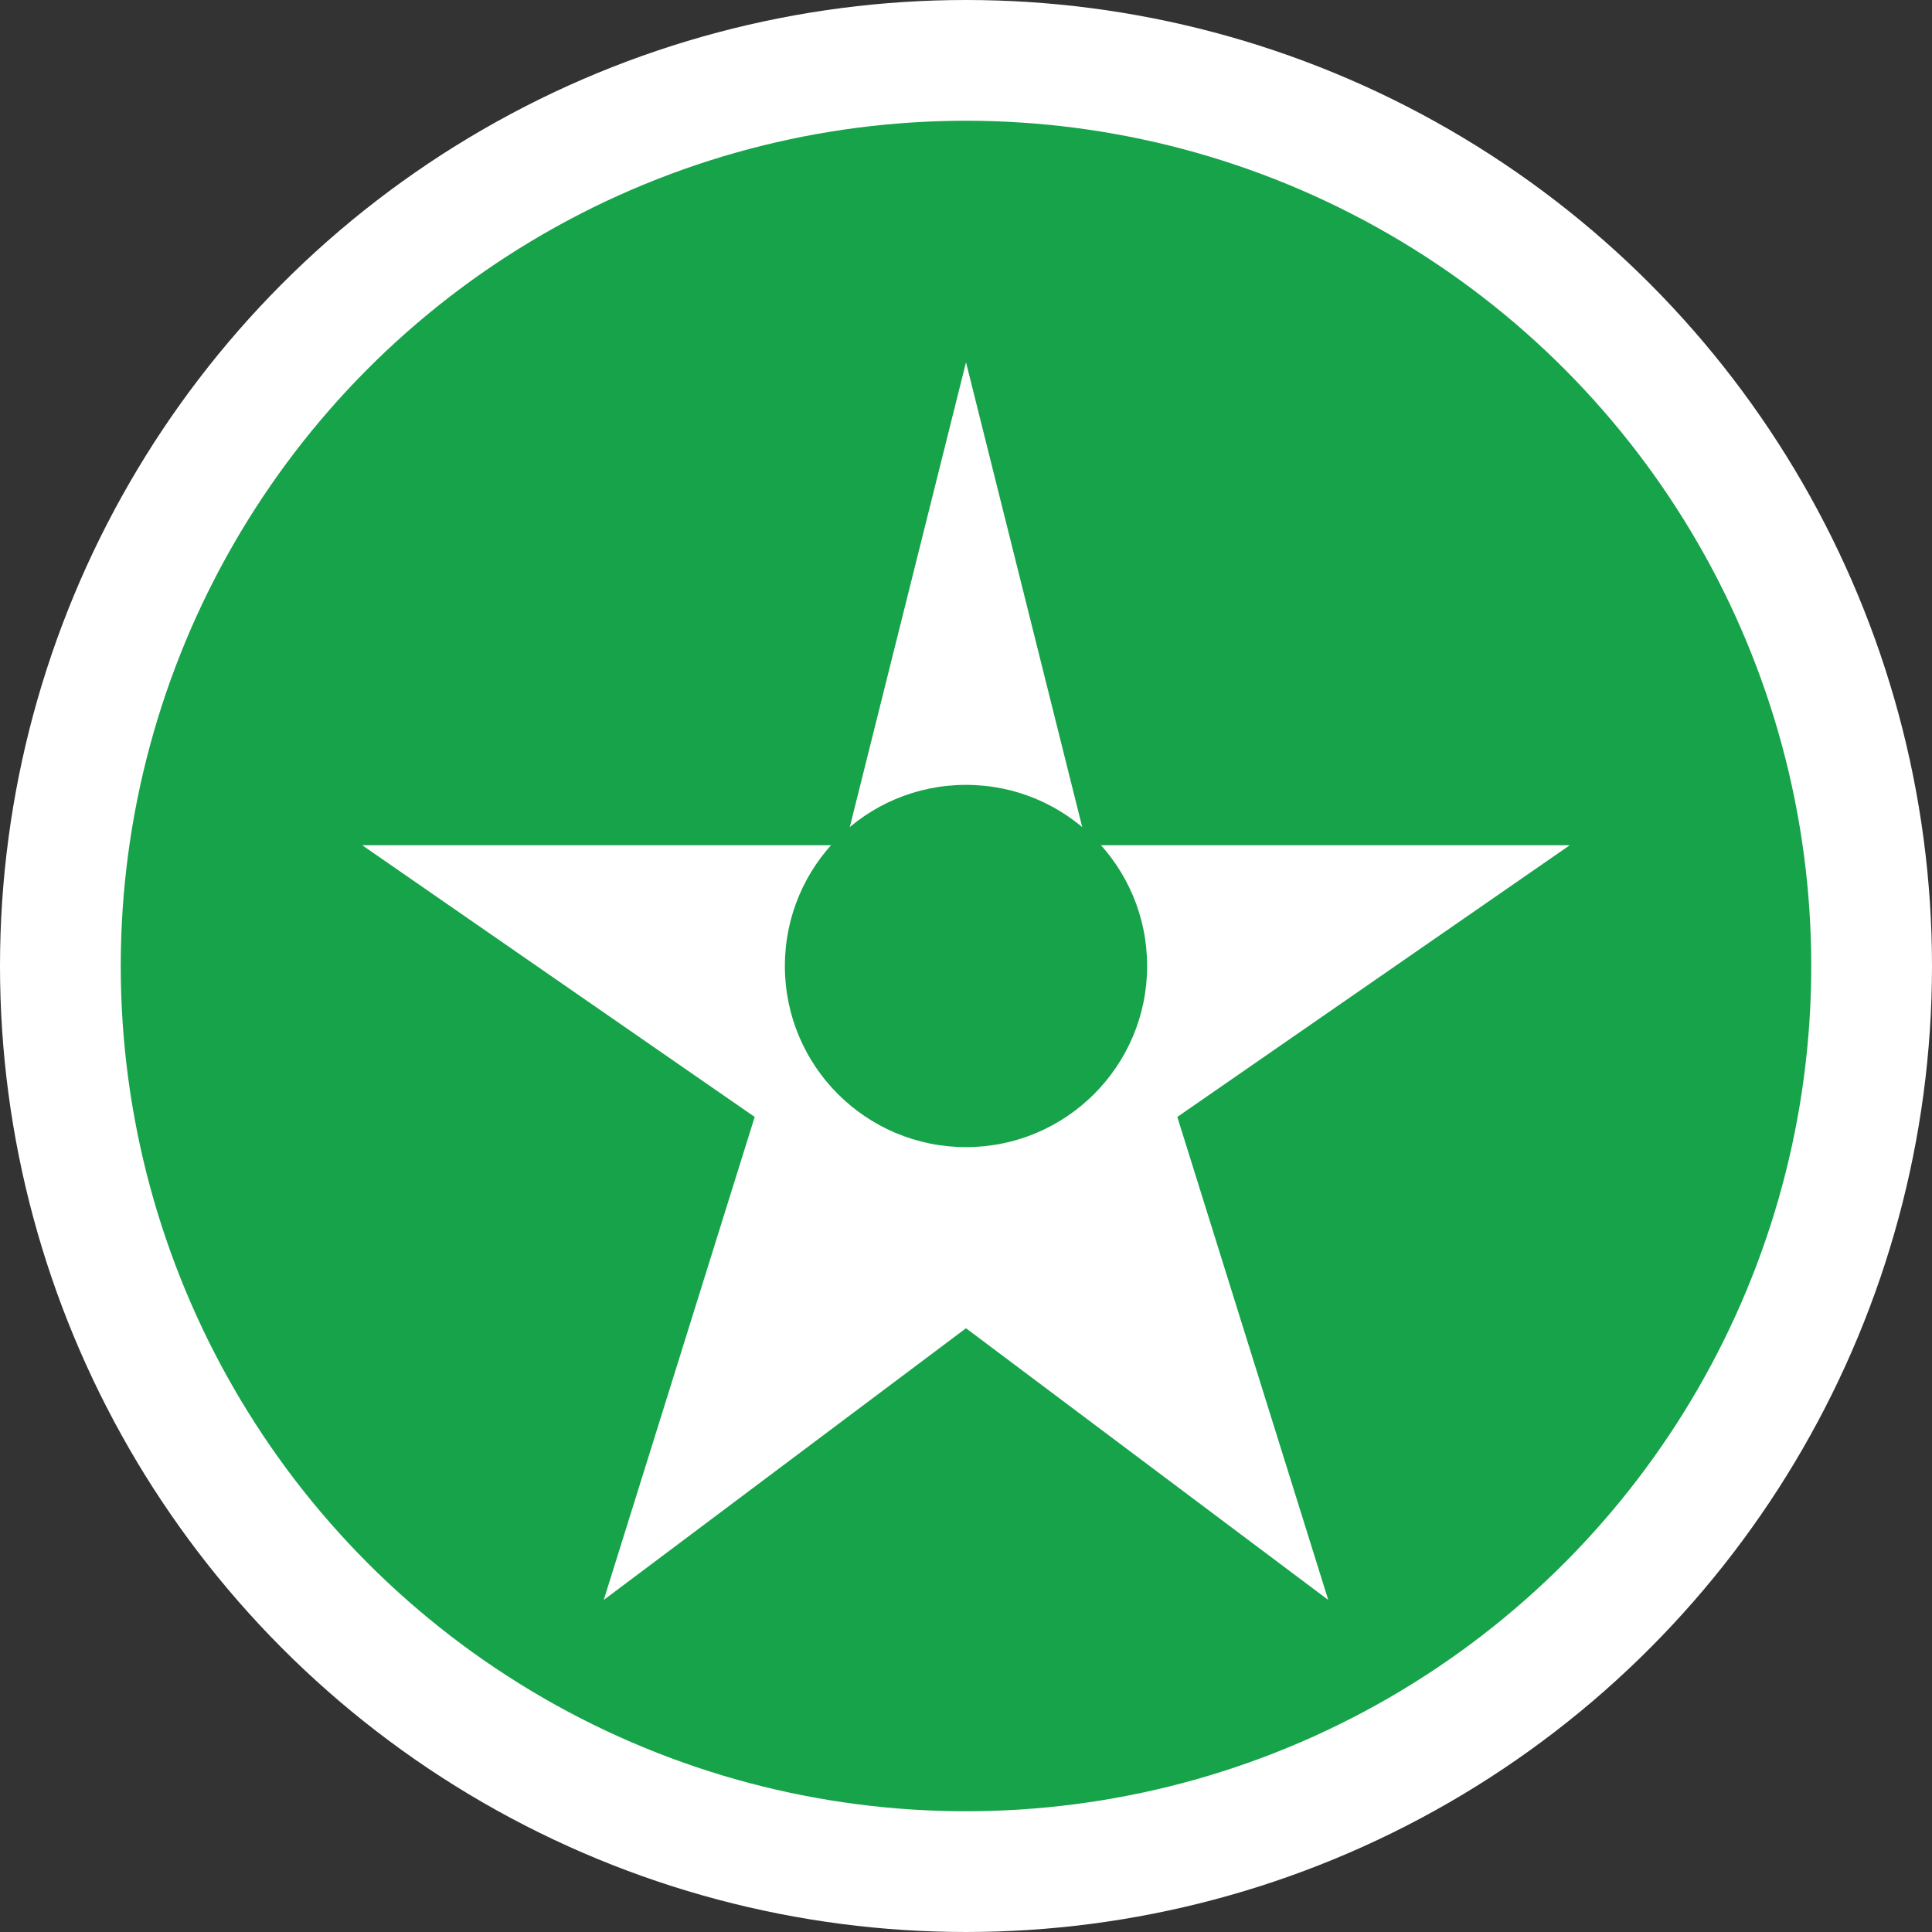
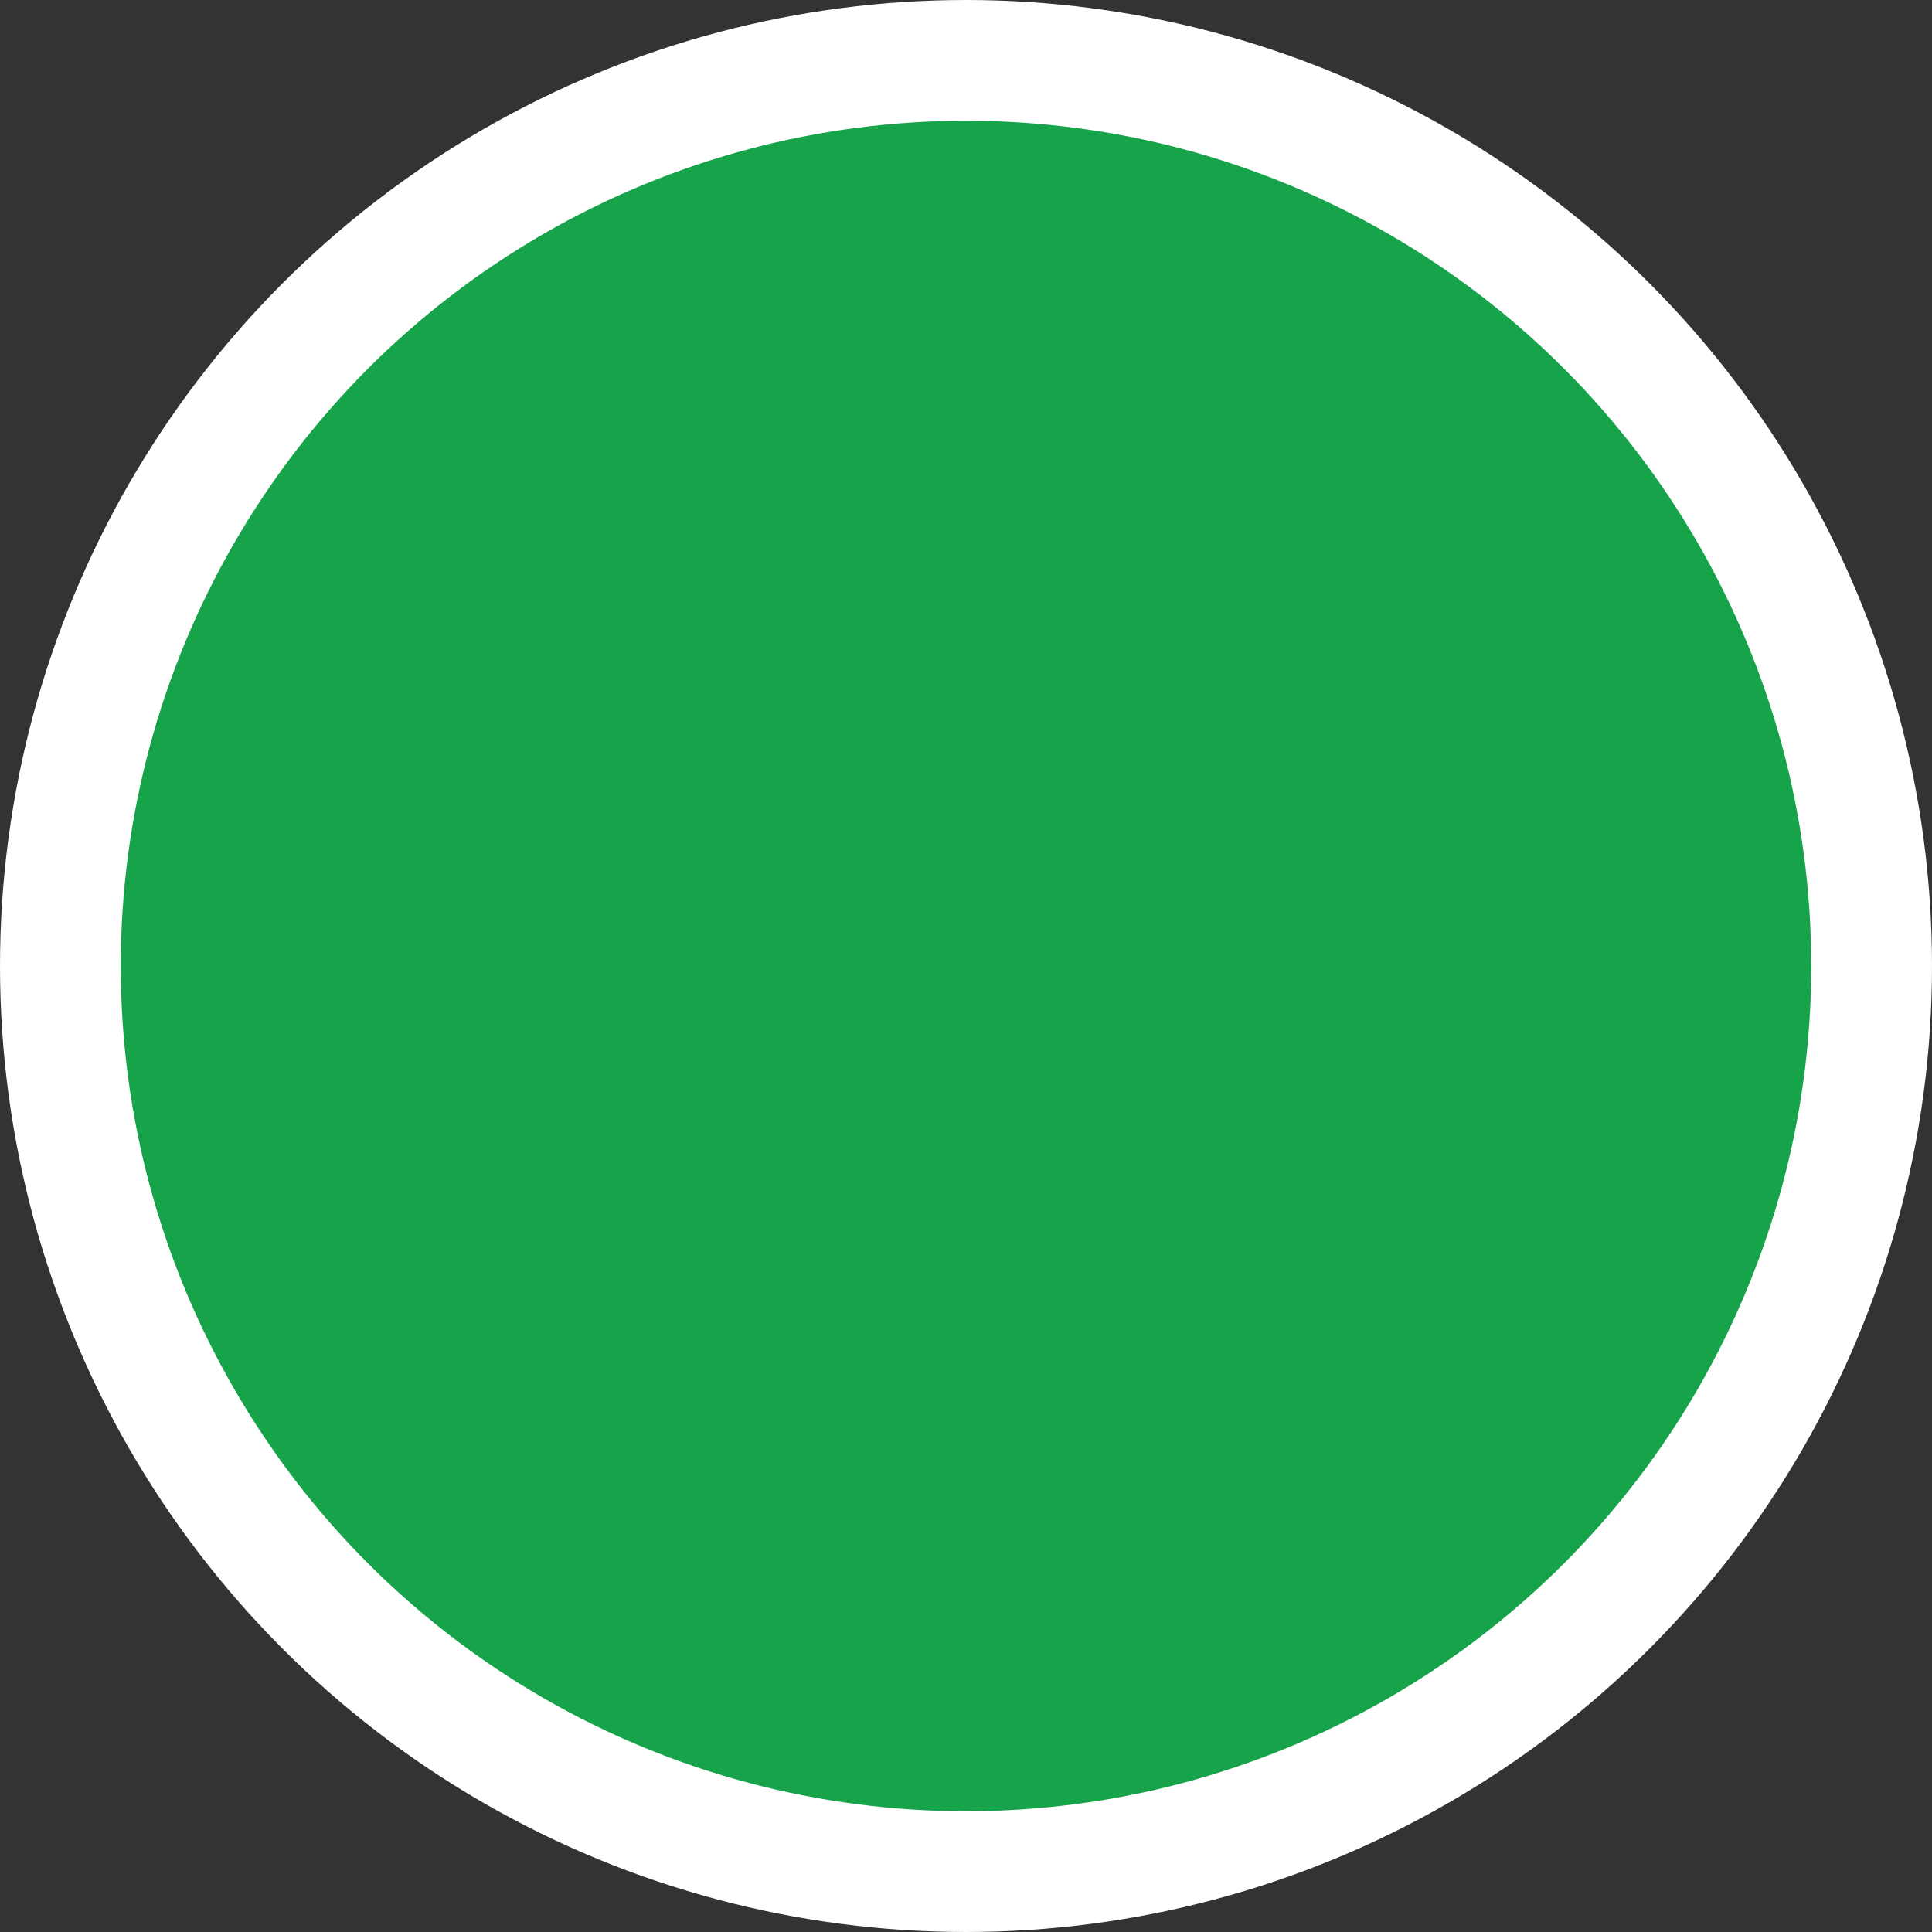
<svg xmlns="http://www.w3.org/2000/svg" viewBox="0 0 32 32" fill="none">
  <rect x="0" y="0" width="32" height="32" fill="#333333" stroke="none" />
  <circle cx="16" cy="16" r="15" fill="#16a34a" stroke="#fff" stroke-width="2" />
-   <path d="M16 6l2 8h8l-6.5 4.5 2.5 8L16 22l-6 4.5 2.5-8L6 14h8l2-8z" fill="#fff" />
  <circle cx="16" cy="16" r="3" fill="#16a34a" />
</svg>